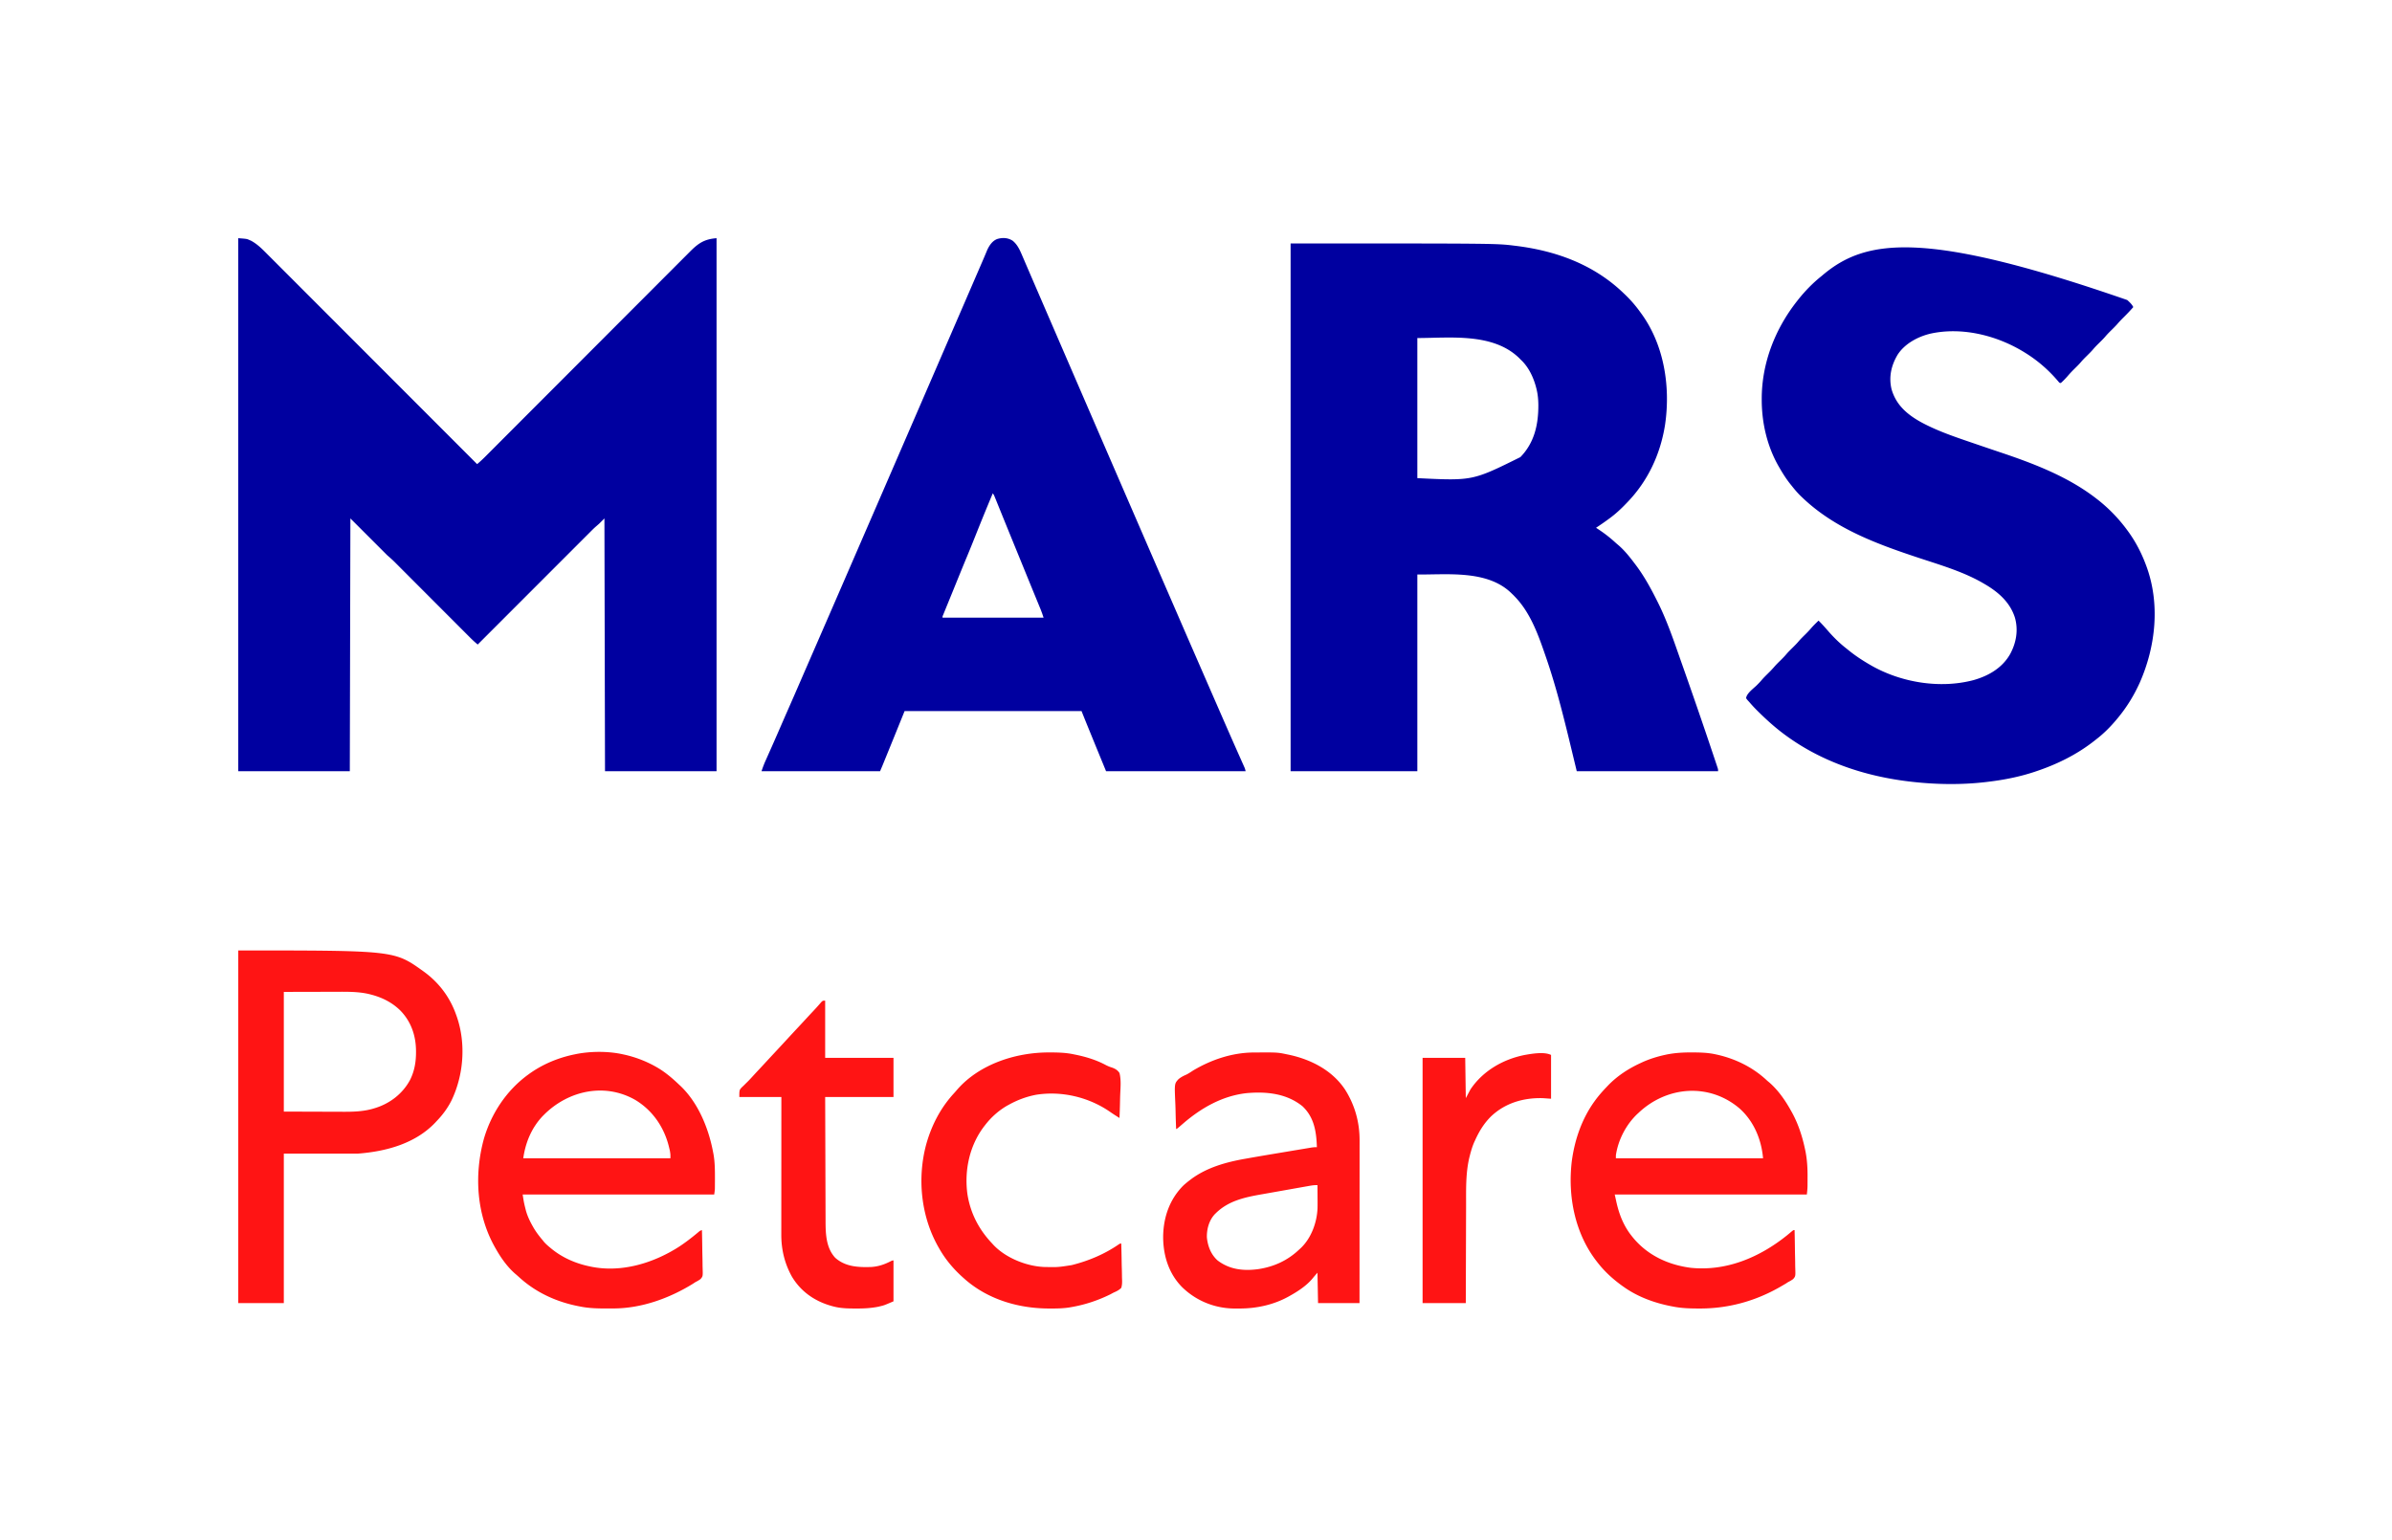
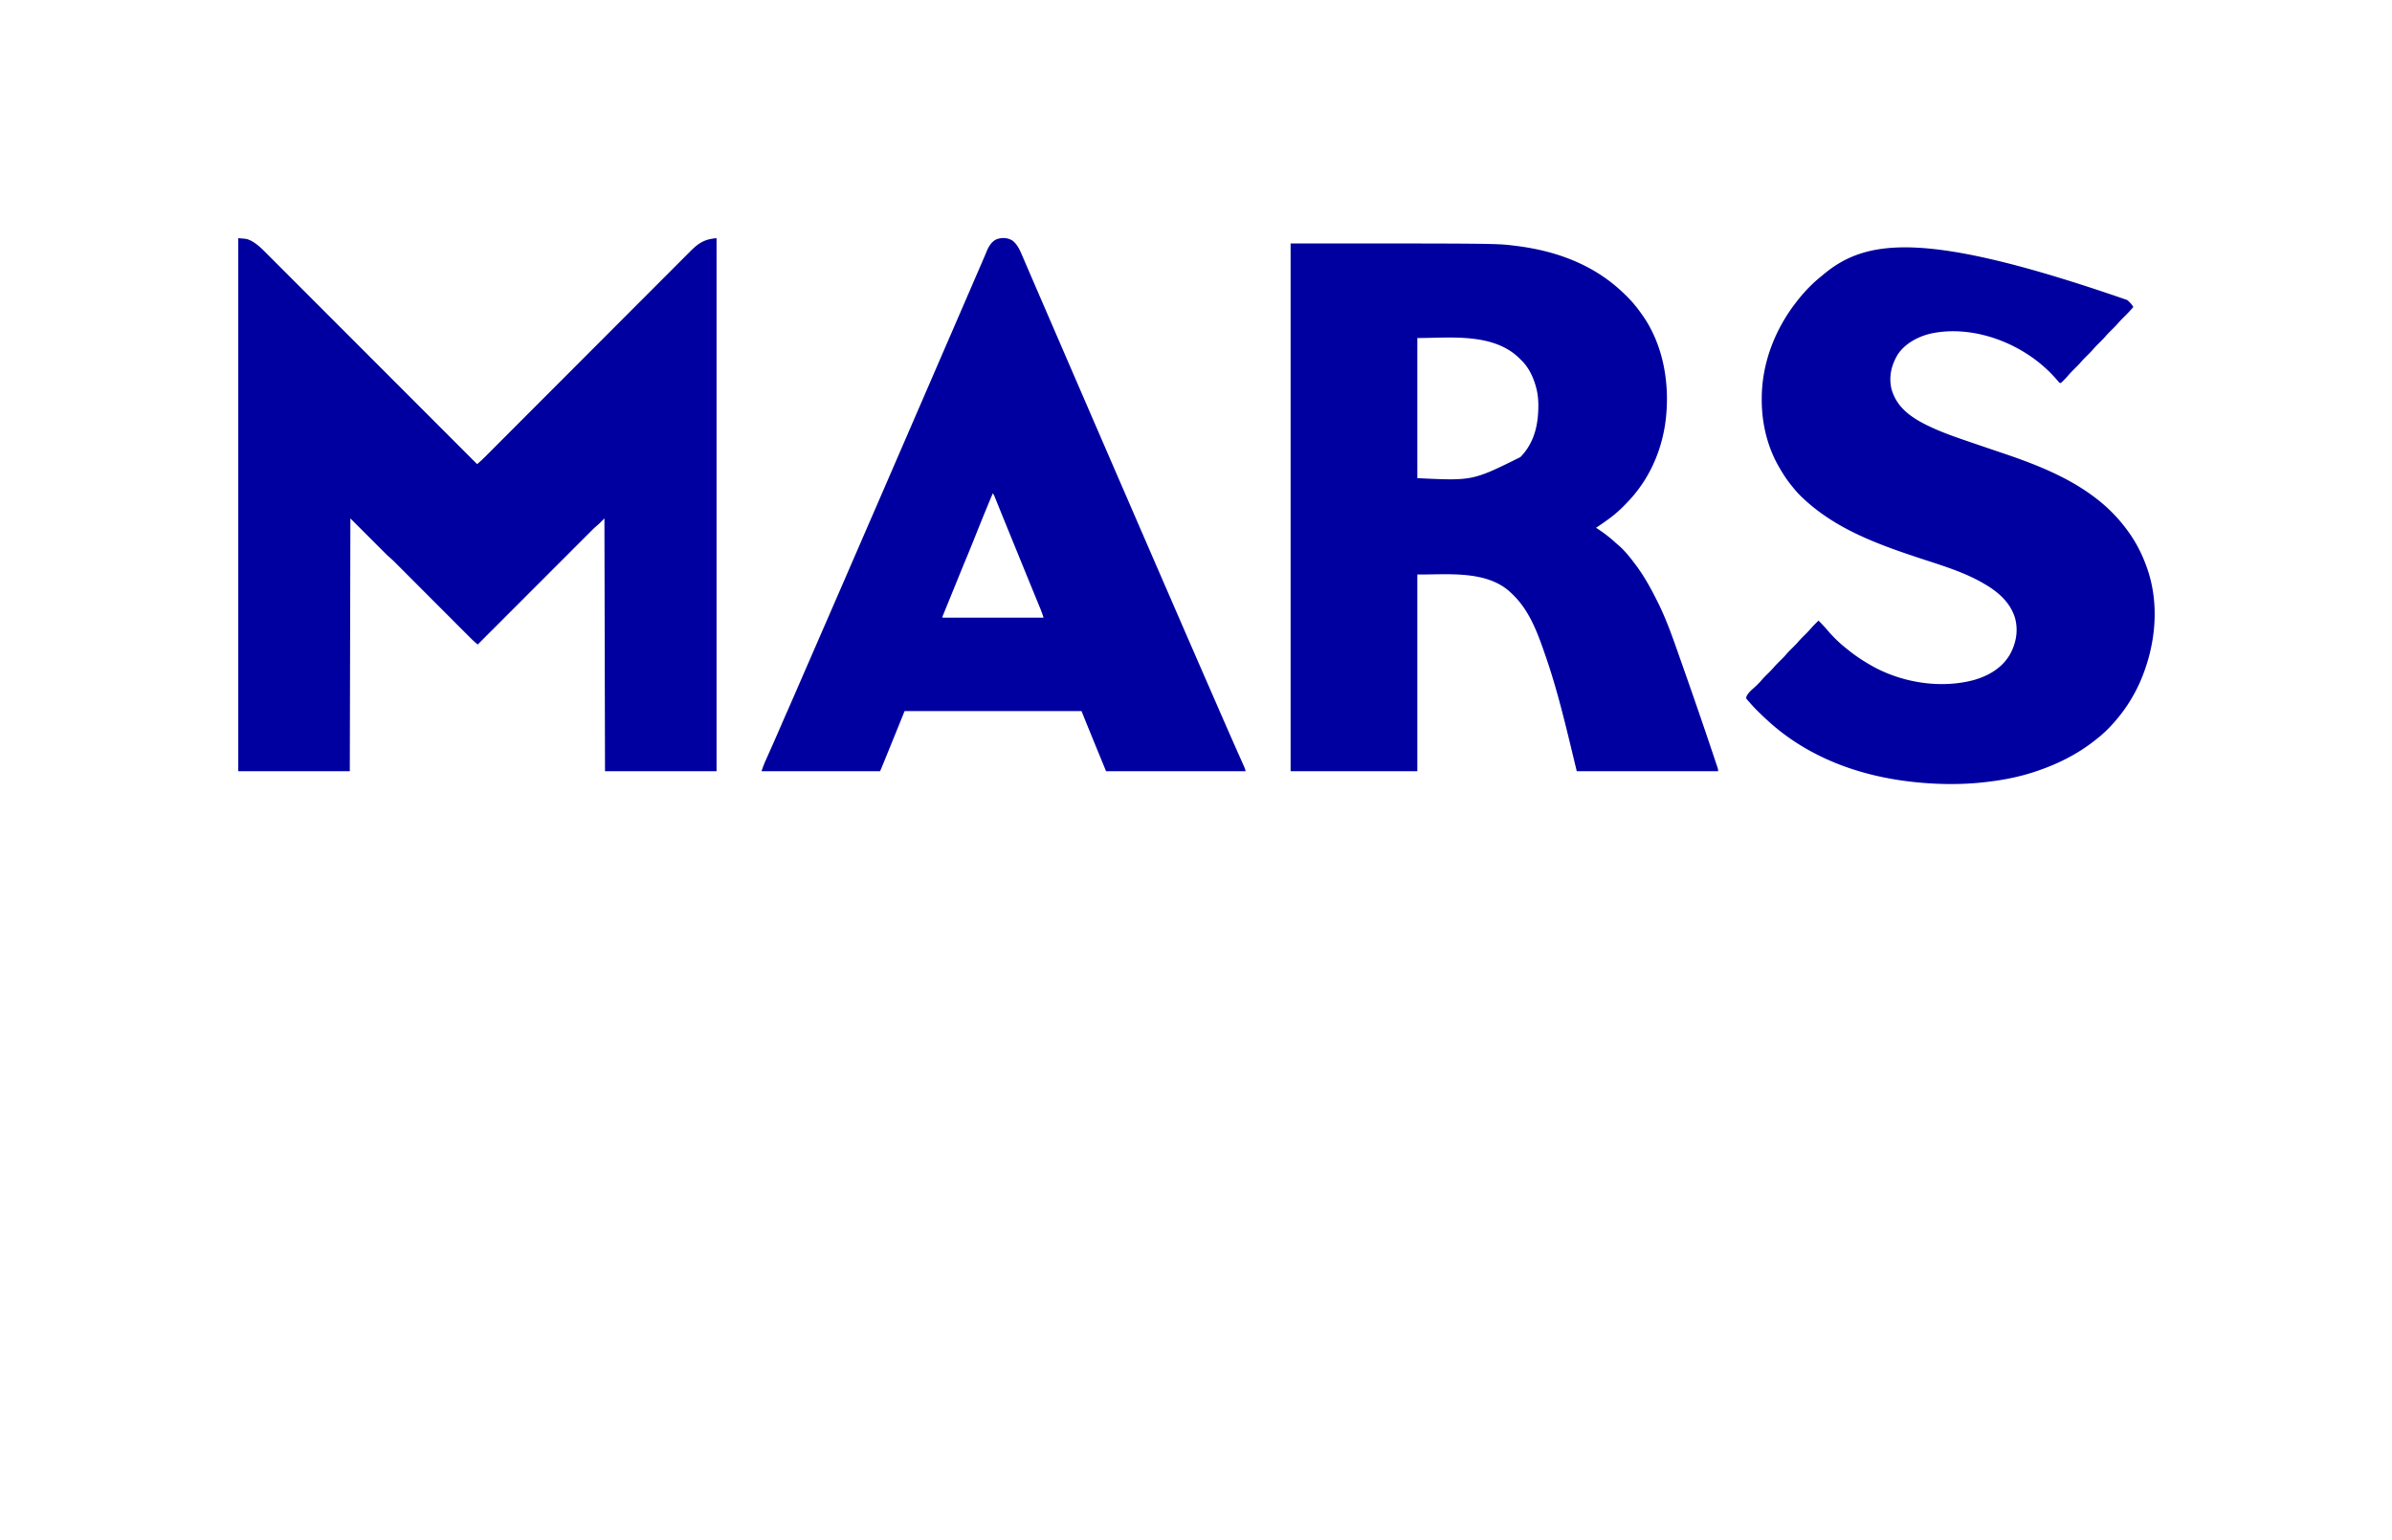
<svg xmlns="http://www.w3.org/2000/svg" width="4096" height="2638">
  <path fill="#0000A0" d="M408 408c14.697 1.13 14.697 1.13 19.25 3.188l2.703 1.167c10.823 5.842 18.766 13.95 27.366 22.603a7074.129 7074.129 0 0 1 17.43 17.442c4.589 4.603 9.187 9.196 13.784 13.791 7.96 7.959 15.916 15.924 23.867 23.892a40744.787 40744.787 0 0 0 34.507 34.543c18.67 18.675 37.331 37.358 55.99 56.044a187987.236 187987.236 0 0 0 72.919 72.993 808942.384 808942.384 0 0 1 35.904 35.932C746.82 724.723 781.911 759.86 817 795a197.4 197.4 0 0 0 13.609-12.497l1.908-1.908c2.101-2.103 4.2-4.21 6.297-6.316l4.574-4.58c3.31-3.314 6.62-6.631 9.927-9.949a31862.86 31862.86 0 0 1 16.155-16.19 97232.16 97232.16 0 0 0 21.934-21.977 92695.822 92695.822 0 0 1 37.038-37.099l7.89-7.9 1.588-1.59a6106171.395 6106171.395 0 0 0 6.386-6.393l37.699-37.75 1.666-1.668c17.826-17.853 35.647-35.71 53.466-53.57a98159.37 98159.37 0 0 1 64.33-64.422c8.2-8.207 16.392-16.42 24.582-24.637 8.233-8.26 16.474-16.513 24.722-24.76a7050.64 7050.64 0 0 0 13.383-13.411c4.08-4.102 8.169-8.194 12.266-12.278a1296.55 1296.55 0 0 0 4.423-4.442c14.522-14.646 24.75-22.016 46.157-23.663v913h-191l-1-433-9 9c-4.028 3.535-4.028 3.535-6.009 5.24-3.667 3.242-7.092 6.728-10.546 10.195l-2.495 2.493a6798.666 6798.666 0 0 0-6.787 6.793c-2.447 2.451-4.896 4.899-7.345 7.347-4.236 4.236-8.47 8.473-12.703 12.711-6.12 6.128-12.242 12.253-18.366 18.378-9.936 9.938-19.87 19.878-29.802 29.82a159849.156 159849.156 0 0 1-39.701 39.727A433392.22 433392.22 0 0 0 818 1104c-4.564-3.82-8.91-7.768-13.103-11.99l-1.733-1.732c-1.897-1.898-3.79-3.799-5.683-5.7l-4.102-4.106c-2.936-2.939-5.87-5.879-8.802-8.82-4.642-4.655-9.287-9.306-13.933-13.957a96059.689 96059.689 0 0 1-32.094-32.15 79687.882 79687.882 0 0 0-29.417-29.466c-4.614-4.619-9.226-9.24-13.835-13.863-2.873-2.88-5.749-5.76-8.625-8.638a4139.96 4139.96 0 0 1-3.981-3.992c-1.818-1.825-3.64-3.648-5.462-5.47l-1.566-1.576c-4.078-4.067-8.3-7.722-12.664-11.54l-63-63-1 433H408V408Zm1802 9c352.352 0 352.352 0 383.188 3.813l2.095.254C2664.53 429.522 2729.137 453.095 2780 502l1.915 1.816c10.15 9.659 18.945 19.787 27.085 31.184l1.301 1.772c39.478 53.912 50.471 125.906 40.887 190.88-7.919 50.42-29.493 96.647-65.188 133.348l-1.856 1.934c-8.825 9.177-17.856 17.561-28.144 25.066l-1.822 1.335c-6.938 5.067-13.977 9.979-21.178 14.665l2.93 1.906c10.602 6.949 20.345 14.392 29.71 22.957 2.042 1.849 4.124 3.62 6.235 5.387 10.31 9.024 18.916 19.839 27.125 30.75l1.535 2.018c14.398 19.016 25.78 39.705 36.465 60.982l1.397 2.767c16.62 33.108 28.3 68.368 40.603 103.233l1.277 3.618c17.853 50.597 35.405 101.304 52.426 152.187a4757.283 4757.283 0 0 1 5.695 17.027l1.114 3.314 1.001 3.021.876 2.625C2942 1318 2942 1318 2942 1321h-242l-14-58c-11.629-47.532-23.807-94.797-40-141l-2.355-6.836c-11.488-32.975-24.879-67.74-49.645-93.164l-2.438-2.563L2589 1017l-2.066-2.016C2545.447 975.828 2477.298 984.7 2427 984v337h-217V417Zm217 162v240c94.522 4.621 94.522 4.621 176.438-36 24.005-24.496 30.998-56.076 30.799-89.457-.103-9.444-.932-18.387-3.237-27.543l-.504-2.033C2625.992 646.5 2617.407 628.27 2604 616l-2.438-2.5C2556.54 569.575 2483.063 579 2427 579Zm1215.688-65.062 2.071 1.899c3.367 3.15 6.129 5.993 8.241 10.163-5.17 5.935-10.532 11.592-16.125 17.125-4.147 4.103-8.14 8.23-11.906 12.688-3.457 3.84-7.184 7.42-10.856 11.054-2.981 2.962-5.899 5.92-8.613 9.133-3.852 4.56-8.148 8.672-12.387 12.867-2.981 2.962-5.899 5.92-8.613 9.133-3.852 4.56-8.148 8.672-12.387 12.867-2.981 2.962-5.899 5.92-8.613 9.133-3.85 4.556-8.142 8.667-12.378 12.858-3.63 3.608-7.084 7.288-10.4 11.189-3.684 4.178-7.565 8.244-11.722 11.953-2 0-2 0-3.34-1.328l-1.597-1.922c-16.028-18.788-34.112-34.633-55.063-47.75l-2.007-1.257c-46.76-29-106.773-44.207-161.288-32.24-21.508 5.1-43.781 17.01-56.115 35.845-11 18.35-15.564 38.191-10.567 59.234 7.66 26.805 26.373 43.068 49.965 56.23C3314.76 736.85 3342.315 746.54 3370 756l2.71.927c17.143 5.865 34.29 11.721 51.47 17.484C3482.714 794.06 3541.958 816.56 3591 855l2.648 2.063c19.206 15.32 35.997 33.027 50.352 52.937l1.342 1.857c11.897 16.658 21.44 35.01 28.658 54.143l.917 2.397c24.468 65.079 16.694 138.736-11.065 201.404-9.55 21.003-21.267 40.308-35.852 58.199l-1.357 1.669c-10.95 13.359-22.937 25.783-36.643 36.331l-3.86 3.047c-29.837 23.397-63.276 39.916-99.14 51.953l-2.83.957c-25.612 8.545-52.39 13.849-79.17 17.043l-3.639.453c-42.272 5.063-86.093 4.398-128.361-.453l-2.242-.257c-76.767-8.954-151.165-33.597-213.758-79.743l-1.763-1.3c-16.228-12.044-31.237-25.644-45.55-39.888l-1.993-1.979a222.647 222.647 0 0 1-11.14-12.04 124.634 124.634 0 0 0-3.13-3.478C2992 1198.75 2992 1198.75 2990 1196c.61-8.218 12.691-16.734 18.343-22.324 2.81-2.79 5.536-5.588 8.095-8.613 3.308-3.906 6.927-7.466 10.562-11.063 5.415-5.345 5.415-5.345 10.5-11 3.852-4.56 8.148-8.672 12.387-12.867 2.981-2.962 5.899-5.92 8.613-9.133 3.852-4.56 8.148-8.672 12.387-12.867 2.981-2.962 5.899-5.92 8.613-9.133 3.85-4.556 8.142-8.667 12.378-12.858 3.63-3.607 7.086-7.28 10.392-11.189 3.702-4.179 7.748-8.043 11.73-11.953a220.005 220.005 0 0 1 9.375 9.813l2.148 2.394c1.36 1.533 2.715 3.07 4.053 4.62 9.835 11.382 20.52 21.967 32.424 31.173 1.314 1.063 2.626 2.129 3.938 3.195 11.107 8.95 22.732 16.643 35.062 23.805l2.181 1.276c51.42 29.723 118.254 40.872 175.918 25.763 25.962-7.248 49.63-20.968 63.155-44.93 10.348-19.28 14.053-40.637 8.129-61.91-8.58-27.548-30.135-45.46-54.383-59.199l-3.3-1.918c-33.412-18.69-71.323-29.695-107.482-41.669C3213.465 931.64 3141.524 905.208 3086 852l-2.488-2.363c-5.66-5.505-10.625-11.443-15.512-17.637l-2.402-2.957c-7.047-8.85-12.946-18.251-18.598-28.043l-1.215-2.093c-19.756-34.43-29-74.46-29.035-113.97l-.002-2.108C3016.841 621.84 3039.53 563.683 3077 516l2.332-2.98c11.785-14.715 24.935-28.267 39.668-40.02l2.543-2.14c73.617-61.924 174.525-77.152 521.144 43.077ZM1734.133 412.406c8.546 6.89 12.72 16.99 16.922 26.864l1.389 3.216c1.484 3.44 2.957 6.883 4.431 10.327 1.035 2.405 2.072 4.81 3.108 7.214 2.064 4.79 4.125 9.58 6.182 14.373a5535.403 5535.403 0 0 0 7.233 16.772l.994 2.292 1.918 4.429c1.581 3.65 3.16 7.303 4.737 10.955l.954 2.208c4.977 11.522 9.952 23.045 14.927 34.568a80645.23 80645.23 0 0 0 21.12 48.864c2.984 6.897 5.966 13.795 8.949 20.692l5.003 11.57 2 4.625 1 2.313 19 43.937 1 2.312a4201030.072 4201030.072 0 0 1 16.077 37.18 52882.98 52882.98 0 0 0 20.99 48.498c4.317 9.96 8.626 19.922 12.933 29.885a49130.215 49130.215 0 0 0 19.423 44.863l7.261 16.755 4.066 9.382a9002935.041 9002935.041 0 0 1 2.438 5.625l28.437 65.625.813 1.875a1119401.88 1119401.88 0 0 1 13.566 31.313c7.09 16.372 14.2 32.736 21.316 49.097A23174.678 23174.678 0 0 1 2017.5 1055c13.756 31.768 27.585 63.505 41.423 95.238 3.172 7.272 6.341 14.544 9.511 21.817l3.194 7.326c3.53 8.099 7.06 16.198 10.587 24.299a18761.366 18761.366 0 0 0 21.66 49.57l1.108 2.526a7768.925 7768.925 0 0 0 13.341 30.228l2.651 5.977a6540.02 6540.02 0 0 0 5.097 11.463l2.307 5.2 1.07 2.393.979 2.212.852 1.913c.72 1.838.72 1.838 1.72 5.838h-239c-18.816-45.863-18.816-45.863-25.422-62.053a113256.245 113256.245 0 0 1-6.18-15.134l-1.08-2.643c-3.143-7.709-6.226-15.44-9.318-23.17h-303l-17 42c-7.04 17.323-7.04 17.323-10.517 25.855l-4.23 10.385c-.914 2.247-1.83 4.494-2.745 6.74l-1.25 3.071-1.168 2.864-1.008 2.476c-1.333 3.215-2.711 6.41-4.082 9.609h-203c2.06-6.18 4.198-12.008 6.852-17.914l1.124-2.53c.797-1.794 1.596-3.587 2.397-5.38 2.156-4.825 4.299-9.657 6.443-14.488l1.326-2.983c4.185-9.424 8.31-18.874 12.42-28.33a39040.843 39040.843 0 0 1 5.224-12.006 8196.078 8196.078 0 0 1 11.306-25.797 8355.323 8355.323 0 0 0 20.213-46.348c4.073-9.414 8.167-18.818 12.257-28.224a1869836.077 1869836.077 0 0 0 15.465-35.563l1.246-2.865a1699766.634 1699766.634 0 0 0 17.657-40.608c11.939-27.45 11.939-27.45 23.85-54.913 5.566-12.854 11.143-25.702 16.72-38.551 9.005-20.748 9.005-20.748 18-41.5 5.993-13.836 11.997-27.668 18-41.5a60188.97 60188.97 0 0 0 33.53-77.382c4.548-10.52 9.1-21.04 13.658-31.556l.799-1.844 7.076-16.324 4.75-10.957.798-1.842c4.98-11.49 9.95-22.983 14.919-34.477A33990.14 33990.14 0 0 1 1583.5 676c4.776-11.018 9.546-22.04 14.313-33.063l1.013-2.343a368537.53 368537.53 0 0 0 15.361-35.532l1.014-2.344c4.952-11.452 9.91-22.901 14.873-34.348a47123.643 47123.643 0 0 0 17.863-41.285 90896.05 90896.05 0 0 1 6.97-16.116 97177.777 97177.777 0 0 0 25.783-59.66c.745-1.725 1.49-3.45 2.237-5.173a898.544 898.544 0 0 0 4.818-11.312l.807-1.927a1146.7 1146.7 0 0 0 2.057-4.96c3.701-7.815 8.835-15.547 17.223-18.605 9.015-2.65 18.332-2.18 26.3 3.074ZM1700 845c-9.283 22.18-18.412 44.414-27.313 66.75-5.553 13.936-11.125 27.858-16.898 41.704-7.691 18.471-15.189 37.022-22.725 55.557a12194.48 12194.48 0 0 1-7.692 18.874c-1.424 3.486-2.845 6.973-4.266 10.46l-1.953 4.779a2860.77 2860.77 0 0 0-2.645 6.485l-1.48 3.624c-1.144 2.588-1.144 2.588-1.028 4.767h173c-2.281-6.95-2.281-6.95-4.86-13.742l-1.019-2.498-1.086-2.635-1.166-2.851c-1.266-3.093-2.537-6.183-3.806-9.274a16391.954 16391.954 0 0 1-19.829-48.476l-6.242-15.294-1.251-3.066a170338.183 170338.183 0 0 0-16.06-39.336c-4.341-10.628-8.67-21.26-12.985-31.899-1.527-3.765-3.056-7.53-4.584-11.294a7690.99 7690.99 0 0 1-3.704-9.135 7578.245 7578.245 0 0 0-4.103-10.117l-1.235-3.06-1.14-2.803-.989-2.439c-.977-2.312-.977-2.312-2.941-5.081Z" />
-   <path fill="#FF1414" d="M408 1628c267.035 0 267.035 0 316 35l1.687 1.204C751.483 1682.87 770.402 1707.99 781 1738l1.332 3.715c15.758 45.944 11.704 99.881-9.273 143.383-6.504 12.961-15.025 24.457-25.059 34.902l-2.668 2.86c-34.251 36.063-84.267 49.443-132.332 53.14H486v256h-78v-604Zm78 71v205l61.813.188 19.409.082c5.817.01 5.817.01 11.634.016 2.56.005 5.121.015 7.682.03 18.65.107 36.709-.36 54.65-6.004l2.486-.768c24.821-8.012 46.002-24.516 58.435-47.626 7.538-14.941 10.29-30.815 10.266-47.418l-.003-1.992c-.115-26.423-8.279-50.65-26.997-69.758-14.594-14.26-32.096-22.743-51.813-27.625l-2.303-.58c-18.288-4.132-37.177-3.821-55.806-3.74l-6.909.006c-8.431.01-16.863.038-25.294.064L486 1699Zm2410.688 103.688 2.665.005c13.076.046 25.838.436 38.647 3.307l2.377.52c31.982 7.21 61.723 21.903 85.623 44.48a749.874 749.874 0 0 0 3.938 3.313c14.86 13.044 26.441 29.536 36.062 46.687l1.128 1.97c11.891 20.869 19.277 43.756 24.122 67.217l.458 2.188c2.776 14.31 3.606 28.61 3.498 43.151-.019 2.566-.02 5.132-.02 7.699l-.018 4.998-.003 2.273c-.047 5.287-.574 10.186-1.165 15.504h-329l2 9 .59 2.711c4.753 21.786 12.404 41.713 26.41 59.289l1.262 1.586c24.963 31.106 60.757 47.95 99.918 52.996 61.065 6.25 117.923-17.94 164.82-55.582 2.968-2.442 5.922-4.9 8.855-7.383C3071 2107 3071 2107 3073 2107c.255 10.422.45 20.844.57 31.269.057 4.841.135 9.68.26 14.52.12 4.676.185 9.349.214 14.025.02 1.78.06 3.56.119 5.34.448 13.938.448 13.938-3.56 18.686-2.788 2.053-5.498 3.642-8.603 5.16a158.059 158.059 0 0 0-3.547 2.328A487.06 487.06 0 0 1 3047 2205l-2.468 1.392c-41.5 23.11-86.807 35.107-134.22 34.92l-2.93-.005c-14.32-.045-28.299-.495-42.382-3.307l-2.668-.504c-29.146-5.606-58.07-16.135-82.332-33.496l-3.012-2.133c-15.377-11.216-29.284-23.827-40.988-38.867l-1.273-1.615c-37.918-48.421-50.404-112.215-43.206-172.453 4.886-36.443 16.932-71.889 38.479-101.932l1.272-1.778c5.997-8.274 12.676-15.847 19.728-23.222l2.648-2.809c15.774-16.305 34.82-28.716 55.352-38.191l3.445-1.613c12.593-5.654 25.754-9.742 39.242-12.637l2.116-.458c14.286-2.883 28.356-3.667 42.885-3.604ZM2806 1906l-2.234 2.04c-19.276 18.25-33.028 44.684-36.766 70.96v5h252c-2.696-32.357-16.09-64.27-41-86-51.676-43.296-123.665-37.614-172 8Zm-1739-100 2.377.52c18.089 4.078 35.374 10.56 51.623 19.48l1.92 1.054c15.016 8.365 27.69 19.12 40.08 30.946l1.98 1.82c30.563 28.893 48.393 72.726 56.02 113.18l.496 2.501c2.722 14.256 2.764 28.54 2.754 42.999l-.002 2.909c-.006 2.77-.023 5.54-.045 8.31l-.013 2.52-.029 2.384-.02 2.058c-.19 3.123-.698 6.22-1.141 9.319H895c2.21 14.27 2.21 14.27 5.688 28.125l.768 2.504c2.647 8.257 6.28 15.839 10.544 23.371l.993 1.769c4.592 8.077 9.975 15.186 16.007 22.231.855 1.082 1.71 2.166 2.563 3.25 3.21 3.623 6.7 6.68 10.437 9.75l2.844 2.352c18.644 15.07 40.788 24.679 64.156 29.648l2.28.496c52.45 10.916 107.203-5.672 151.345-33.937 10.946-7.187 21.313-15.094 31.339-23.51l1.876-1.565 1.636-1.383C1199 2108 1199 2108 1202 2107c.255 10.422.45 20.844.57 31.269.057 4.841.135 9.68.26 14.52.12 4.676.185 9.349.214 14.025.02 1.78.06 3.56.119 5.34.447 13.926.447 13.926-3.527 18.664-2.797 2.062-5.525 3.645-8.636 5.182a217.127 217.127 0 0 0-4.5 2.95c-40.175 24.793-87.622 42.003-135.293 42.253l-2.729.021c-2.889.018-5.777.024-8.666.026l-2.99.002c-14.479-.016-28.582-.409-42.822-3.252l-2.668-.504c-38.517-7.408-74.16-23.75-103.066-50.418-2.068-1.896-4.184-3.708-6.328-5.515-13.341-11.717-24.253-27.166-32.938-42.563l-1.26-2.204c-31.945-56.379-36.064-124.628-19.053-186.421 12.606-43.26 38.82-82.726 75.313-109.375l1.712-1.256c23.31-16.871 50.164-28.017 78.288-33.744l2.365-.496c25.293-5.046 55.446-5.15 80.635.496Zm-135 103-2.39 2.352c-19.257 20.156-29.722 45.43-33.61 72.648h252c.086-6.632.086-6.632-.883-12.813l-.589-2.544-.653-2.643-.682-2.788c-8.327-32.902-27.788-61.265-57.113-79.019-52.325-30.019-114.58-16.322-156.08 24.807Zm1214.793-106.203 2.729-.022c37.968-.23 37.968-.23 54.478 3.225l2.93.602c37.957 8.068 74.606 26.764 96.472 59.957 16.536 26.17 24.8 55.641 24.718 86.57l.003 3.625c.001 3.298-.002 6.595-.007 9.893-.004 3.564-.003 7.128-.002 10.692 0 6.169-.003 12.337-.008 18.505-.008 8.917-.011 17.835-.012 26.753-.002 14.47-.01 28.94-.019 43.41-.009 14.053-.016 28.106-.02 42.159v2.627l-.005 13.046c-.01 36.054-.028 72.107-.05 108.161h-71l-1-52c-4.805 5.459-4.805 5.459-9.438 11.063-10.516 12.055-24.672 21.227-38.562 28.937l-1.885 1.055c-25.451 14.034-54.782 20.344-83.694 20.26-2.288-.002-4.574.021-6.862.046-34.439.148-66.847-12.713-91.497-36.798-22.87-23.272-32.324-54.266-32.31-86.337.364-33.271 11.25-64.628 35.248-88.226 3.55-3.164 7.217-6.12 11-9 .779-.594 1.557-1.189 2.36-1.8 27.031-19.73 59.37-28.652 91.874-34.38l5.07-.901c20.104-3.562 40.24-6.93 60.38-10.283 5.459-.909 10.917-1.824 16.375-2.74 4.258-.714 8.517-1.424 12.776-2.134 2.017-.336 4.033-.674 6.05-1.013 2.784-.468 5.569-.93 8.354-1.391l2.48-.42c3.804-.625 7.41-1.106 11.281-.938-.839-26.348-4.48-51.094-24.648-70.098-27.433-22.192-62.242-25.55-96.274-22.433-41.096 4.71-76.922 25.194-107.789 51.718l-1.935 1.663a962.57 962.57 0 0 0-3.761 3.254c-4.378 3.789-4.378 3.789-6.593 4.896a1314.347 1314.347 0 0 1-.984-30.567 569.502 569.502 0 0 0-.45-14.197c-1.477-33.123-1.477-33.123 5.4-40.695 3.836-3.202 7.897-5.425 12.477-7.383 4.422-2.003 8.372-4.767 12.432-7.408 31.313-18.683 67.227-30.76 103.918-30.953Zm92.578 228.944a4240.02 4240.02 0 0 0-13.719 2.423l-7.356 1.302c-5.15.913-10.298 1.83-15.447 2.75-6.54 1.167-13.083 2.32-19.626 3.468-5.075.894-10.147 1.797-15.22 2.703-2.407.429-4.815.854-7.224 1.275-28.977 5.076-57.108 11.049-78.779 32.338l-1.746 1.707c-9.924 10.594-14.04 25.824-13.602 40.094 1.631 15.006 6.904 28.925 18.348 39.199 20.64 15.698 44.366 18.243 69.438 14.875 27.138-4.068 50.695-14.89 70.562-33.875l1.855-1.664c18.395-17.09 28.265-44.226 29.245-68.84.14-6.478.084-12.954.025-19.434-.01-1.955-.02-3.91-.027-5.865A3401.26 3401.26 0 0 0 2256 2030c-5.701-.266-11.044.742-16.63 1.74Zm-442.683-229.053 2.81.005c13.388.044 26.377.454 39.502 3.307l2.517.504c17.414 3.51 35.236 8.903 51 17.244 3.69 1.945 7.182 3.507 11.187 4.69 5.652 2.015 10.044 4.369 13.296 9.562 2.972 11.76 1.774 24.441 1.236 36.45-.185 4.57-.267 9.143-.357 13.716-.192 8.95-.499 17.89-.879 26.834a7847.227 7847.227 0 0 1-5.263-3.338l-2.96-1.878a281.328 281.328 0 0 1-8.264-5.549c-36.234-24.985-82.32-35.915-125.912-29.108-16.6 3.103-31.82 8.782-46.601 16.873l-2.762 1.492c-14.857 8.47-27.845 20.01-38.238 33.508l-2.027 2.586c-24.88 32.811-33.864 75.25-28.396 115.701 5.112 32.8 19.664 60.764 42.423 84.713l1.727 1.922c20.885 22.491 56.442 36.856 86.811 38.24 23.921.499 23.921.499 47.462-3.162l2.51-.634c27.577-7.129 54.297-18.463 77.83-34.651C1918 2130 1918 2130 1920 2130c.302 9.77.533 19.54.674 29.313.067 4.54.159 9.075.307 13.613.141 4.383.219 8.764.252 13.15.024 1.668.071 3.336.141 5.003.213 5.248.201 9.877-1.374 14.921-3.93 3.876-7.913 5.828-13 8a389.09 389.09 0 0 0-5.352 2.871c-21.431 10.623-44.047 18.133-67.648 22.129l-3.287.56c-10.728 1.634-21.319 1.798-32.15 1.753l-2.808-.007c-52.43-.195-105.052-15.824-144.755-51.306l-1.543-1.365c-16.518-14.663-30.584-31.357-41.457-50.635l-1.26-2.204c-29.83-52.645-36.35-117.798-20.623-175.983 9.232-32.76 24.634-62.432 47.805-87.547 1.896-2.068 3.708-4.184 5.515-6.329 38.324-43.624 100.792-63.48 157.25-63.25ZM1413 1714v98h117v67h-117c.12 40.69.12 40.69.258 81.38l.06 16.49.007 2.087c.04 11.094.072 22.189.102 33.283.032 11.4.07 22.801.116 34.202.025 6.397.047 12.795.06 19.192.013 6.03.035 12.06.064 18.09.01 2.205.015 4.41.017 6.614.025 22.169.5 46.705 16.511 64.045 17.308 15.51 39.442 16.522 61.448 15.808 12.171-.692 22.732-4.269 33.513-9.8C1528 2159 1528 2159 1530 2159v70c-15.866 6.8-15.866 6.8-21.938 8.25l-3.59.89c-12.75 2.617-25.258 3.231-38.222 3.173l-2.536-.006c-12.093-.044-23.939-.27-35.714-3.307l-2.045-.52c-29.605-7.822-54.281-24.495-70.045-51.039-12.414-22.366-18.11-46.423-18.03-71.983l-.003-3.07c-.001-3.368.004-6.737.01-10.105l-.001-7.276c0-5.207.003-10.415.008-15.622.008-7.53.011-15.059.012-22.588.002-12.218.01-24.436.019-36.654.009-11.863.016-23.726.02-35.59v-2.218l.005-11.02c.01-30.439.028-60.877.05-91.315h-72c0-12.237 0-12.237 5.079-17.35l2.171-2.025c1.482-1.473 2.964-2.947 4.445-4.422l2.228-2.162c2.843-2.793 5.527-5.714 8.202-8.666.96-1.045 1.92-2.09 2.883-3.133l1.462-1.587c2.831-3.063 5.681-6.108 8.53-9.155a2644.42 2644.42 0 0 0 13-14 2634.62 2634.62 0 0 1 13-14 3864.49 3864.49 0 0 0 19-20.5 4185.337 4185.337 0 0 1 20.789-22.414c4.241-4.54 8.46-9.1 12.67-13.67a2062.42 2062.42 0 0 1 13.378-14.367c2.83-3.018 5.627-6.055 8.354-9.166l1.506-1.701a721.67 721.67 0 0 0 3.998-4.584C1409 1714 1409 1714 1413 1714Zm1243 93v75l-14-1c-32.884-.905-64.055 8.06-88.393 30.878-12.158 11.837-20.65 25.748-27.607 41.122l-1.613 3.46c-3.304 7.599-5.56 15.33-7.575 23.352l-.72 2.776c-6.394 26.902-5.568 54.61-5.598 82.06-.01 5.9-.036 11.8-.06 17.7-.043 11.13-.072 22.26-.095 33.391-.028 12.69-.072 25.38-.117 38.069A63688.16 63688.16 0 0 0 2510 2232h-74v-420h73l1 69 8-15c21.333-31.802 55.859-51.654 93-59 12.218-2.14 33.345-5.828 45 0Z" />
</svg>